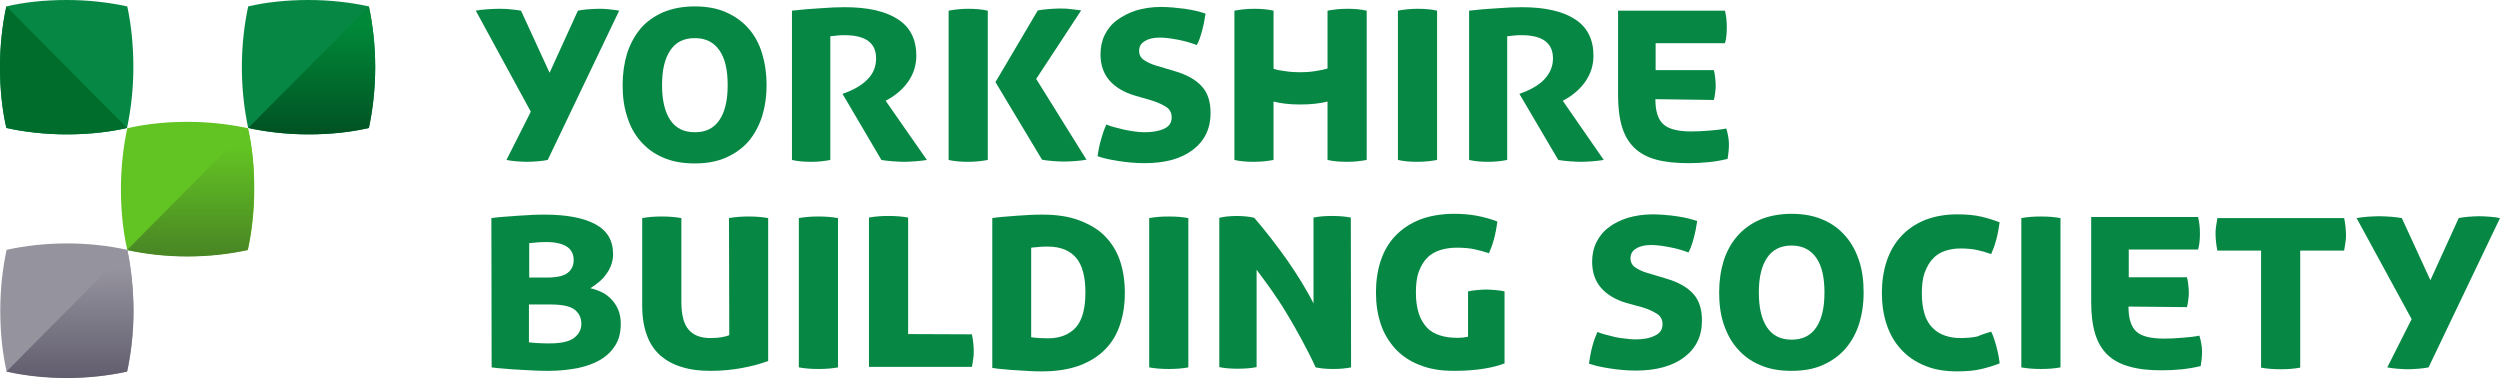
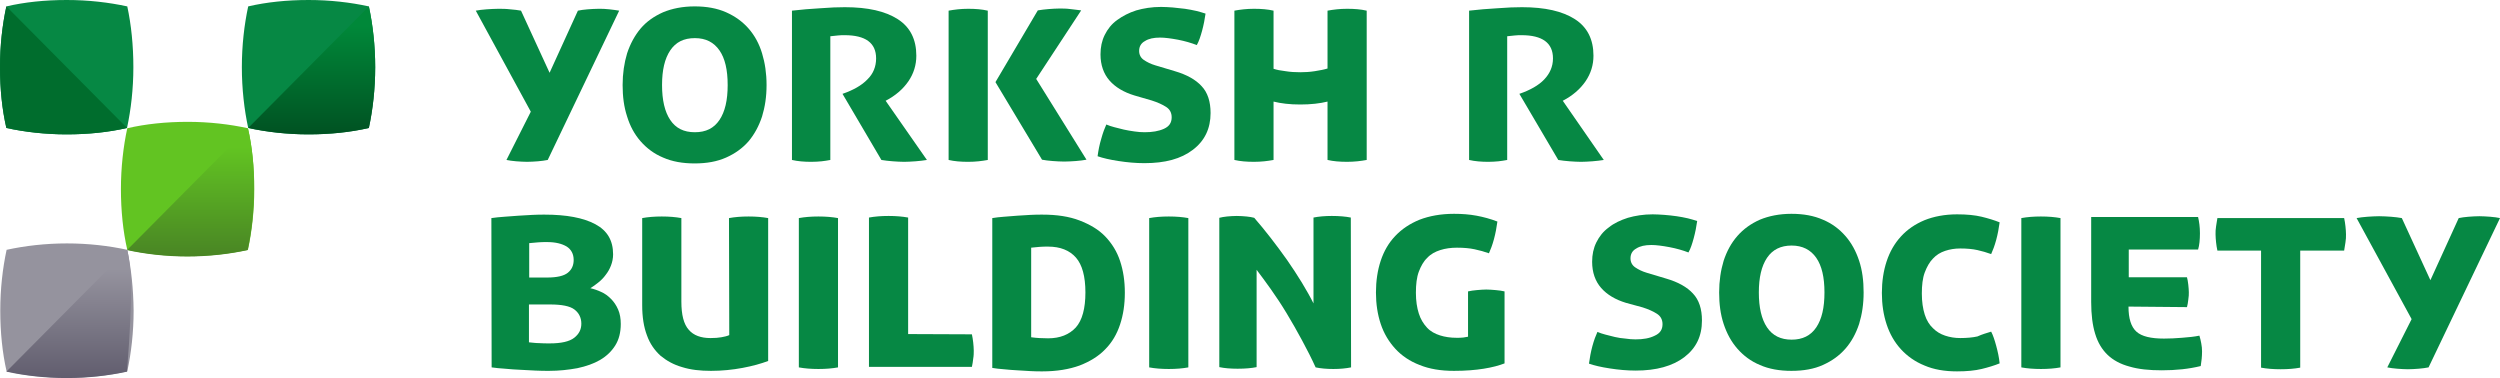
<svg xmlns="http://www.w3.org/2000/svg" width="205" height="31" viewBox="0 0 205 31" fill="none">
  <g clip-path="url(#clip0_1194_9196)">
    <path d="M10.437 0.525C8.918 0.197 7.247 0 5.468 0C3.689 0 2.018 0.175 0.521 0.525C0.195 2.033 0 3.716 0 5.509C0 7.302 0.174 8.985 0.521 10.494C2.018 10.822 3.71 11.018 5.468 11.018C7.225 11.018 8.918 10.843 10.415 10.494C10.74 8.985 10.936 7.28 10.936 5.509C10.936 3.738 10.762 2.033 10.437 0.525Z" fill="#068844" />
    <path d="M30.247 0.525C28.75 0.197 27.057 0 25.3 0C23.542 0 21.85 0.175 20.352 0.525C20.027 2.033 19.832 3.738 19.832 5.509C19.832 7.28 20.027 8.985 20.352 10.494C21.85 10.822 23.542 11.018 25.3 11.018C27.057 11.018 28.75 10.843 30.247 10.494C30.572 8.985 30.767 7.28 30.767 5.509C30.767 3.738 30.572 2.033 30.247 0.525Z" fill="#068844" />
    <path d="M20.331 10.516C18.834 10.188 17.141 9.991 15.384 9.991C13.626 9.991 11.934 10.166 10.437 10.516C10.111 12.024 9.916 13.73 9.916 15.5C9.916 17.271 10.089 18.976 10.437 20.485C11.934 20.813 13.626 21.009 15.384 21.009C17.141 21.009 18.834 20.813 20.331 20.485C20.656 18.976 20.851 17.271 20.851 15.5C20.851 13.73 20.678 12.024 20.331 10.516Z" fill="#62C422" />
    <path d="M10.437 20.485C8.939 20.157 7.247 19.96 5.49 19.96C3.732 19.96 2.04 20.157 0.542 20.485C0.217 21.993 0.022 23.698 0.022 25.469C0.022 27.24 0.195 28.945 0.542 30.454C2.04 30.782 3.732 30.978 5.49 30.978C7.247 30.978 8.939 30.782 10.437 30.454C10.762 28.945 10.957 27.24 10.957 25.469C10.936 23.698 10.762 22.015 10.437 20.485Z" fill="#95939E" />
    <path d="M30.247 0.524L20.352 10.493C21.85 10.821 23.542 11.018 25.3 11.018C27.057 11.018 28.75 10.843 30.247 10.493C30.572 8.985 30.767 7.28 30.767 5.509C30.767 3.738 30.572 2.033 30.247 0.524Z" fill="url(#paint0_linear_1194_9196)" />
    <path d="M20.331 10.516L10.415 20.506C11.912 20.834 13.604 21.031 15.362 21.031C17.119 21.031 18.812 20.834 20.309 20.506C20.634 18.998 20.83 17.293 20.83 15.522C20.851 13.707 20.678 12.024 20.331 10.516Z" fill="url(#paint1_linear_1194_9196)" />
-     <path d="M10.437 20.484L0.521 30.475C2.018 30.803 3.71 31 5.468 31C7.225 31 8.918 30.803 10.415 30.475C10.74 28.967 10.936 27.262 10.936 25.491C10.936 23.72 10.762 22.015 10.437 20.484Z" fill="url(#paint2_linear_1194_9196)" />
+     <path d="M10.437 20.484L0.521 30.475C2.018 30.803 3.71 31 5.468 31C7.225 31 8.918 30.803 10.415 30.475C10.936 23.72 10.762 22.015 10.437 20.484Z" fill="url(#paint2_linear_1194_9196)" />
    <path d="M0.521 0.524C0.195 2.033 0 3.716 0 5.509C0 7.302 0.174 8.985 0.521 10.493C2.018 10.821 3.71 11.018 5.468 11.018C7.225 11.018 8.918 10.843 10.415 10.493L0.521 0.524Z" fill="url(#paint3_linear_1194_9196)" />
    <path d="M44.914 13.116C44.676 13.16 44.415 13.204 44.111 13.226C43.808 13.248 43.504 13.269 43.222 13.269C42.94 13.269 42.636 13.248 42.332 13.226C42.028 13.204 41.746 13.16 41.529 13.116L43.526 9.159L39.013 0.874C39.251 0.83 39.555 0.786 39.902 0.764C40.249 0.743 40.553 0.721 40.857 0.721C41.16 0.721 41.486 0.721 41.833 0.764C42.18 0.786 42.462 0.83 42.723 0.874L45.066 5.968L47.388 0.874C47.605 0.83 47.887 0.786 48.191 0.764C48.516 0.743 48.798 0.721 49.08 0.721C49.362 0.721 49.644 0.721 49.97 0.764C50.295 0.808 50.556 0.83 50.773 0.874L44.914 13.116Z" fill="#068844" />
    <path d="M56.956 13.401C55.98 13.401 55.112 13.248 54.374 12.92C53.637 12.614 53.029 12.155 52.53 11.586C52.031 11.018 51.662 10.34 51.423 9.553C51.163 8.766 51.055 7.914 51.055 6.974C51.055 6.034 51.185 5.159 51.423 4.372C51.684 3.585 52.053 2.907 52.53 2.339C53.008 1.771 53.637 1.333 54.374 1.005C55.112 0.699 55.98 0.524 56.956 0.524C57.933 0.524 58.801 0.677 59.538 1.005C60.276 1.333 60.884 1.771 61.383 2.339C61.882 2.907 62.251 3.585 62.489 4.372C62.728 5.159 62.858 6.012 62.858 6.974C62.858 7.936 62.728 8.766 62.489 9.553C62.229 10.34 61.86 11.018 61.383 11.586C60.884 12.155 60.276 12.592 59.538 12.92C58.801 13.248 57.955 13.401 56.956 13.401ZM54.288 6.974C54.288 8.198 54.505 9.16 54.96 9.838C55.416 10.515 56.067 10.843 56.978 10.843C57.889 10.843 58.54 10.515 58.996 9.838C59.452 9.16 59.669 8.22 59.669 6.974C59.669 5.728 59.452 4.787 58.996 4.132C58.54 3.476 57.889 3.126 56.978 3.126C56.067 3.126 55.416 3.454 54.96 4.132C54.505 4.809 54.288 5.749 54.288 6.974Z" fill="#068844" />
    <path d="M76.007 13.117C75.725 13.16 75.4 13.204 75.074 13.226C74.727 13.248 74.423 13.27 74.141 13.27C73.859 13.27 73.534 13.248 73.208 13.226C72.861 13.204 72.557 13.16 72.275 13.117L69.085 7.695C69.975 7.389 70.669 6.995 71.125 6.514C71.602 6.055 71.841 5.465 71.841 4.787C71.841 3.519 70.973 2.885 69.259 2.885C69.085 2.885 68.912 2.885 68.717 2.907C68.521 2.929 68.326 2.951 68.087 2.973V13.117C67.849 13.16 67.61 13.204 67.371 13.226C67.133 13.248 66.851 13.27 66.525 13.27C65.939 13.27 65.418 13.226 64.941 13.117V0.874C65.701 0.787 66.46 0.721 67.263 0.677C68.066 0.612 68.738 0.59 69.281 0.59C71.168 0.59 72.6 0.918 73.62 1.574C74.64 2.229 75.139 3.235 75.139 4.569C75.139 5.334 74.922 6.033 74.488 6.667C74.054 7.301 73.425 7.848 72.622 8.263L76.007 13.117Z" fill="#068844" />
    <path d="M77.786 0.874C78.264 0.787 78.784 0.721 79.392 0.721C79.999 0.721 80.52 0.765 80.998 0.874V13.117C80.52 13.204 79.999 13.27 79.392 13.27C78.784 13.27 78.264 13.226 77.786 13.117V0.874ZM81.627 6.733L85.099 0.852C85.381 0.809 85.663 0.765 85.988 0.743C86.314 0.721 86.596 0.699 86.878 0.699C87.16 0.699 87.442 0.699 87.767 0.743C88.093 0.787 88.375 0.809 88.657 0.852L84.968 6.471L89.091 13.095C88.831 13.139 88.548 13.182 88.223 13.204C87.897 13.226 87.572 13.248 87.268 13.248C86.943 13.248 86.639 13.226 86.314 13.204C85.988 13.182 85.684 13.139 85.446 13.095L81.627 6.733Z" fill="#068844" />
    <path d="M93.018 7.826C92.15 7.564 91.456 7.149 90.978 6.602C90.501 6.056 90.241 5.334 90.241 4.46C90.241 3.869 90.349 3.345 90.588 2.864C90.826 2.383 91.152 1.968 91.608 1.64C92.063 1.312 92.562 1.049 93.17 0.853C93.777 0.678 94.45 0.568 95.209 0.568C95.513 0.568 95.817 0.59 96.164 0.612C96.49 0.656 96.837 0.678 97.162 0.721C97.488 0.765 97.791 0.831 98.095 0.896C98.377 0.962 98.638 1.049 98.855 1.115C98.79 1.574 98.703 2.033 98.573 2.514C98.442 2.995 98.312 3.389 98.139 3.695C97.683 3.52 97.162 3.367 96.598 3.257C96.012 3.148 95.513 3.082 95.123 3.082C94.602 3.082 94.19 3.17 93.886 3.367C93.56 3.542 93.409 3.826 93.409 4.176C93.409 4.482 93.539 4.744 93.799 4.919C94.059 5.094 94.363 5.247 94.732 5.356L96.338 5.837C97.314 6.121 98.052 6.537 98.529 7.061C99.028 7.586 99.267 8.329 99.267 9.269C99.267 10.537 98.79 11.543 97.813 12.286C96.837 13.03 95.535 13.379 93.843 13.379C93.126 13.379 92.432 13.314 91.716 13.204C91 13.095 90.436 12.964 90.002 12.811C90.067 12.33 90.154 11.871 90.306 11.368C90.436 10.887 90.588 10.494 90.718 10.209C90.913 10.297 91.13 10.362 91.369 10.428C91.608 10.494 91.868 10.559 92.15 10.625C92.432 10.69 92.714 10.734 93.018 10.778C93.3 10.822 93.582 10.843 93.864 10.843C94.493 10.843 95.014 10.756 95.448 10.559C95.882 10.362 96.077 10.056 96.077 9.619C96.077 9.247 95.925 8.963 95.622 8.767C95.318 8.57 94.927 8.395 94.45 8.242L93.018 7.826Z" fill="#068844" />
    <path d="M108.857 0.874C109.335 0.786 109.855 0.721 110.463 0.721C111.07 0.721 111.591 0.764 112.069 0.874V13.116C111.591 13.204 111.07 13.269 110.463 13.269C109.855 13.269 109.335 13.226 108.857 13.116V8.329C108.25 8.482 107.49 8.569 106.622 8.569C105.755 8.569 105.039 8.482 104.431 8.329V13.116C103.954 13.204 103.433 13.269 102.825 13.269C102.218 13.269 101.697 13.226 101.22 13.116V0.874C101.697 0.786 102.218 0.721 102.825 0.721C103.433 0.721 103.954 0.764 104.431 0.874V5.64C104.691 5.727 105.017 5.793 105.407 5.836C105.798 5.902 106.21 5.924 106.622 5.924C106.991 5.924 107.404 5.902 107.816 5.836C108.228 5.771 108.575 5.705 108.857 5.618V0.874Z" fill="#068844" />
-     <path d="M114.629 0.874C115.106 0.786 115.627 0.721 116.235 0.721C116.842 0.721 117.363 0.764 117.84 0.874V13.116C117.363 13.204 116.842 13.269 116.235 13.269C115.627 13.269 115.106 13.226 114.629 13.116V0.874Z" fill="#068844" />
    <path d="M131.51 13.117C131.228 13.16 130.902 13.204 130.577 13.226C130.23 13.248 129.926 13.27 129.644 13.27C129.362 13.27 129.036 13.248 128.711 13.226C128.364 13.204 128.06 13.16 127.778 13.117L124.588 7.695C125.478 7.389 126.172 6.995 126.628 6.514C127.083 6.033 127.344 5.465 127.344 4.787C127.344 3.519 126.476 2.885 124.762 2.885C124.588 2.885 124.415 2.885 124.219 2.907C124.024 2.929 123.829 2.951 123.59 2.973V13.117C123.351 13.16 123.113 13.204 122.874 13.226C122.635 13.248 122.353 13.27 122.05 13.27C121.464 13.27 120.943 13.226 120.466 13.117V0.874C121.225 0.787 121.984 0.721 122.787 0.677C123.59 0.612 124.263 0.59 124.805 0.59C126.693 0.59 128.125 0.918 129.145 1.574C130.164 2.229 130.664 3.235 130.664 4.569C130.664 5.334 130.447 6.033 130.013 6.667C129.579 7.301 128.949 7.848 128.147 8.263L131.51 13.117Z" fill="#068844" />
-     <path d="M135.741 8.132C135.741 9.116 135.958 9.794 136.392 10.187C136.826 10.581 137.585 10.777 138.648 10.777C139.104 10.777 139.603 10.755 140.124 10.712C140.644 10.668 141.144 10.624 141.556 10.537C141.621 10.734 141.664 10.952 141.708 11.171C141.751 11.389 141.773 11.608 141.773 11.827C141.773 12.242 141.729 12.636 141.664 13.029C140.688 13.27 139.625 13.379 138.475 13.379C137.433 13.379 136.565 13.291 135.828 13.095C135.09 12.898 134.482 12.57 134.027 12.133C133.571 11.696 133.224 11.127 133.007 10.406C132.79 9.706 132.681 8.832 132.681 7.804V0.874H141.447C141.534 1.246 141.599 1.683 141.599 2.208C141.599 2.732 141.556 3.191 141.447 3.541H135.762V5.749H140.536C140.579 5.924 140.623 6.121 140.644 6.361C140.666 6.602 140.688 6.799 140.688 6.973C140.688 7.148 140.688 7.345 140.644 7.586C140.623 7.826 140.579 8.023 140.536 8.198L135.741 8.132Z" fill="#068844" />
    <path d="M40.293 17.883C40.618 17.839 40.987 17.795 41.356 17.773C41.746 17.752 42.137 17.708 42.528 17.686C42.918 17.664 43.309 17.642 43.678 17.62C44.046 17.599 44.372 17.599 44.654 17.599C46.455 17.599 47.843 17.861 48.82 18.386C49.796 18.91 50.274 19.719 50.274 20.856C50.274 21.184 50.209 21.49 50.1 21.774C49.992 22.058 49.84 22.321 49.666 22.539C49.493 22.78 49.297 22.977 49.08 23.151C48.863 23.326 48.625 23.501 48.408 23.633C48.711 23.698 49.015 23.807 49.297 23.939C49.601 24.07 49.861 24.267 50.1 24.507C50.339 24.747 50.534 25.032 50.686 25.381C50.838 25.731 50.903 26.125 50.903 26.562C50.903 27.262 50.751 27.852 50.447 28.333C50.144 28.814 49.731 29.207 49.211 29.513C48.69 29.819 48.06 30.038 47.344 30.191C46.629 30.322 45.847 30.41 45.023 30.41C44.697 30.41 44.328 30.41 43.916 30.388C43.504 30.366 43.07 30.344 42.658 30.322C42.245 30.3 41.812 30.279 41.421 30.235C41.009 30.213 40.64 30.169 40.314 30.125L40.293 17.883ZM44.849 22.758C45.674 22.758 46.238 22.627 46.563 22.364C46.889 22.102 47.041 21.752 47.041 21.315C47.041 20.834 46.845 20.462 46.477 20.222C46.086 19.982 45.544 19.85 44.871 19.85C44.611 19.85 44.35 19.85 44.133 19.872C43.895 19.894 43.656 19.916 43.395 19.938V22.758H44.849ZM43.374 28.07C43.634 28.092 43.916 28.136 44.198 28.136C44.48 28.158 44.784 28.158 45.088 28.158C46.021 28.158 46.694 28.005 47.084 27.699C47.475 27.393 47.67 27.021 47.67 26.54C47.67 26.059 47.475 25.666 47.106 25.381C46.737 25.097 46.064 24.966 45.088 24.966H43.374V28.07Z" fill="#068844" />
    <path d="M59.777 17.883C60.255 17.796 60.775 17.752 61.383 17.752C61.99 17.752 62.511 17.796 62.989 17.883V29.601C62.403 29.82 61.708 30.016 60.884 30.169C60.059 30.323 59.191 30.41 58.302 30.41C57.412 30.41 56.631 30.323 55.937 30.104C55.242 29.907 54.657 29.579 54.157 29.164C53.68 28.727 53.29 28.18 53.051 27.502C52.791 26.825 52.66 25.994 52.66 25.032V17.883C53.138 17.796 53.658 17.752 54.266 17.752C54.874 17.752 55.394 17.796 55.872 17.883V24.726C55.872 25.819 56.067 26.584 56.479 27.043C56.87 27.502 57.477 27.721 58.258 27.721C58.627 27.721 58.909 27.699 59.148 27.655C59.387 27.612 59.604 27.568 59.799 27.48L59.777 17.883Z" fill="#068844" />
    <path d="M65.505 17.883C65.983 17.796 66.504 17.752 67.111 17.752C67.719 17.752 68.239 17.796 68.717 17.883V30.126C68.239 30.213 67.719 30.257 67.111 30.257C66.504 30.257 65.983 30.213 65.505 30.126V17.883Z" fill="#068844" />
    <path d="M79.696 27.415C79.739 27.633 79.783 27.874 79.804 28.092C79.826 28.311 79.848 28.551 79.848 28.748C79.848 28.945 79.848 29.164 79.804 29.404C79.783 29.645 79.739 29.863 79.696 30.082H71.255V17.839C71.733 17.752 72.254 17.708 72.861 17.708C73.469 17.708 73.989 17.752 74.467 17.839V27.393L79.696 27.415Z" fill="#068844" />
    <path d="M81.367 17.883C81.648 17.839 81.974 17.795 82.321 17.773C82.668 17.752 83.059 17.708 83.428 17.686C83.797 17.664 84.165 17.642 84.513 17.62C84.86 17.599 85.185 17.599 85.467 17.599C86.661 17.599 87.68 17.752 88.527 18.08C89.373 18.407 90.089 18.823 90.631 19.391C91.174 19.96 91.586 20.616 91.846 21.403C92.107 22.19 92.237 23.042 92.237 24.004C92.237 24.966 92.107 25.819 91.846 26.606C91.586 27.393 91.195 28.07 90.631 28.639C90.089 29.207 89.373 29.645 88.527 29.972C87.68 30.279 86.661 30.453 85.467 30.453C85.185 30.453 84.86 30.453 84.513 30.431C84.165 30.41 83.797 30.388 83.428 30.366C83.059 30.344 82.69 30.322 82.321 30.279C81.952 30.257 81.648 30.213 81.367 30.169V17.883ZM84.556 27.655C84.795 27.677 85.033 27.721 85.229 27.721C85.424 27.721 85.663 27.742 85.945 27.742C86.921 27.742 87.68 27.436 88.223 26.846C88.744 26.256 89.004 25.294 89.004 23.982C89.004 22.671 88.744 21.709 88.223 21.118C87.702 20.528 86.943 20.222 85.945 20.222C85.684 20.222 85.446 20.222 85.229 20.244C85.012 20.266 84.795 20.288 84.556 20.309V27.655Z" fill="#068844" />
    <path d="M94.233 17.883C94.71 17.796 95.231 17.752 95.839 17.752C96.446 17.752 96.967 17.796 97.444 17.883V30.126C96.967 30.213 96.446 30.257 95.839 30.257C95.231 30.257 94.71 30.213 94.233 30.126V17.883Z" fill="#068844" />
    <path d="M110.788 30.125C110.354 30.213 109.877 30.257 109.335 30.257C108.792 30.257 108.293 30.213 107.881 30.125C107.555 29.404 107.187 28.683 106.774 27.918C106.362 27.152 105.95 26.431 105.516 25.709C105.082 24.988 104.648 24.332 104.214 23.72C103.78 23.108 103.389 22.583 103.042 22.124V30.104C102.608 30.191 102.109 30.235 101.48 30.235C100.894 30.235 100.395 30.191 99.983 30.104V17.861C100.156 17.817 100.373 17.774 100.612 17.752C100.873 17.73 101.133 17.708 101.415 17.708C101.697 17.708 101.957 17.73 102.218 17.752C102.478 17.774 102.673 17.817 102.847 17.861C103.281 18.364 103.737 18.91 104.192 19.501C104.648 20.091 105.104 20.703 105.538 21.315C105.971 21.949 106.384 22.561 106.753 23.174C107.121 23.786 107.447 24.354 107.707 24.879V17.839C108.141 17.752 108.64 17.708 109.204 17.708C109.812 17.708 110.333 17.752 110.767 17.839L110.788 30.125Z" fill="#068844" />
    <path d="M120.379 23.895C120.574 23.851 120.835 23.808 121.117 23.786C121.399 23.764 121.659 23.742 121.876 23.742C122.093 23.742 122.353 23.764 122.635 23.786C122.918 23.808 123.178 23.851 123.373 23.895V29.798C122.918 29.973 122.353 30.126 121.659 30.235C120.986 30.344 120.162 30.41 119.229 30.41C118.144 30.41 117.211 30.257 116.408 29.929C115.605 29.623 114.933 29.164 114.412 28.595C113.891 28.027 113.479 27.349 113.219 26.562C112.958 25.775 112.828 24.922 112.828 23.982C112.828 23.042 112.958 22.168 113.219 21.381C113.479 20.594 113.87 19.916 114.412 19.348C114.954 18.779 115.605 18.342 116.408 18.014C117.211 17.708 118.144 17.533 119.229 17.533C119.88 17.533 120.487 17.577 121.073 17.686C121.659 17.796 122.223 17.949 122.787 18.167C122.722 18.648 122.635 19.129 122.505 19.61C122.375 20.091 122.223 20.485 122.093 20.769C121.724 20.638 121.334 20.528 120.921 20.441C120.509 20.353 120.032 20.31 119.468 20.31C118.969 20.31 118.513 20.375 118.101 20.506C117.688 20.638 117.32 20.834 117.037 21.14C116.734 21.425 116.517 21.818 116.343 22.277C116.17 22.736 116.104 23.327 116.104 24.004C116.104 24.682 116.191 25.229 116.343 25.709C116.495 26.191 116.734 26.562 117.016 26.868C117.298 27.174 117.667 27.371 118.079 27.502C118.491 27.633 118.947 27.699 119.446 27.699C119.641 27.699 119.815 27.699 119.988 27.677C120.162 27.655 120.292 27.633 120.379 27.611V23.895Z" fill="#068844" />
    <path d="M133.332 24.834C132.464 24.572 131.77 24.157 131.293 23.61C130.815 23.064 130.555 22.342 130.555 21.468C130.555 20.877 130.664 20.353 130.902 19.872C131.141 19.391 131.466 18.975 131.922 18.647C132.356 18.298 132.877 18.057 133.484 17.86C134.092 17.686 134.764 17.576 135.524 17.576C135.828 17.576 136.131 17.598 136.479 17.62C136.804 17.642 137.151 17.686 137.477 17.729C137.802 17.773 138.106 17.838 138.41 17.904C138.692 17.97 138.952 18.057 139.169 18.123C139.104 18.582 139.017 19.041 138.887 19.522C138.757 20.003 138.627 20.396 138.453 20.702C137.997 20.527 137.477 20.375 136.891 20.265C136.305 20.156 135.806 20.09 135.415 20.09C134.895 20.09 134.482 20.178 134.179 20.375C133.853 20.549 133.701 20.834 133.701 21.183C133.701 21.489 133.831 21.752 134.092 21.927C134.352 22.102 134.656 22.255 135.025 22.364L136.63 22.845C137.607 23.129 138.345 23.544 138.822 24.069C139.321 24.594 139.56 25.337 139.56 26.277C139.56 27.567 139.082 28.551 138.106 29.294C137.151 30.015 135.828 30.387 134.135 30.387C133.419 30.387 132.725 30.322 132.009 30.212C131.293 30.103 130.729 29.972 130.295 29.819C130.36 29.338 130.447 28.857 130.577 28.376C130.707 27.895 130.859 27.501 130.989 27.217C131.184 27.305 131.401 27.37 131.64 27.436C131.879 27.501 132.139 27.567 132.421 27.633C132.703 27.698 132.985 27.742 133.289 27.764C133.571 27.808 133.853 27.829 134.113 27.829C134.743 27.829 135.263 27.742 135.697 27.523C136.131 27.326 136.327 27.02 136.327 26.583C136.327 26.212 136.175 25.927 135.871 25.731C135.567 25.534 135.177 25.359 134.699 25.206L133.332 24.834Z" fill="#068844" />
    <path d="M146.893 30.41C145.917 30.41 145.049 30.257 144.311 29.929C143.574 29.623 142.966 29.164 142.467 28.595C141.968 28.027 141.599 27.349 141.339 26.562C141.078 25.775 140.97 24.922 140.97 23.982C140.97 23.042 141.1 22.168 141.339 21.381C141.599 20.594 141.968 19.916 142.467 19.348C142.966 18.779 143.574 18.342 144.311 18.014C145.049 17.708 145.917 17.533 146.893 17.533C147.87 17.533 148.738 17.686 149.475 18.014C150.213 18.32 150.821 18.779 151.32 19.348C151.819 19.916 152.188 20.594 152.448 21.381C152.708 22.168 152.817 23.02 152.817 23.982C152.817 24.944 152.687 25.775 152.448 26.562C152.188 27.349 151.819 28.027 151.32 28.595C150.821 29.164 150.213 29.601 149.475 29.929C148.759 30.257 147.892 30.41 146.893 30.41ZM144.225 23.982C144.225 25.207 144.442 26.169 144.897 26.846C145.353 27.524 146.026 27.852 146.915 27.852C147.805 27.852 148.477 27.524 148.933 26.846C149.389 26.169 149.606 25.229 149.606 23.982C149.606 22.736 149.389 21.796 148.933 21.14C148.477 20.485 147.805 20.135 146.915 20.135C146.026 20.135 145.353 20.463 144.897 21.14C144.442 21.818 144.225 22.758 144.225 23.982Z" fill="#068844" />
    <path d="M163.275 27.195C163.427 27.48 163.557 27.873 163.688 28.354C163.818 28.835 163.926 29.316 163.97 29.797C163.536 29.972 163.037 30.125 162.494 30.256C161.952 30.387 161.279 30.453 160.476 30.453C159.457 30.453 158.567 30.3 157.808 29.972C157.048 29.666 156.397 29.207 155.876 28.638C155.356 28.07 154.965 27.392 154.705 26.605C154.444 25.818 154.314 24.965 154.314 24.025C154.314 23.085 154.444 22.211 154.705 21.424C154.965 20.637 155.356 19.959 155.876 19.391C156.397 18.822 157.026 18.385 157.808 18.057C158.567 17.751 159.478 17.576 160.476 17.576C161.279 17.576 161.952 17.642 162.494 17.773C163.037 17.904 163.536 18.057 163.97 18.232C163.905 18.713 163.818 19.194 163.688 19.675C163.557 20.156 163.406 20.549 163.275 20.834C162.907 20.702 162.538 20.593 162.147 20.506C161.757 20.418 161.279 20.375 160.737 20.375C160.303 20.375 159.891 20.44 159.5 20.571C159.109 20.702 158.784 20.899 158.502 21.205C158.22 21.489 158.003 21.883 157.829 22.342C157.656 22.801 157.591 23.391 157.591 24.069C157.591 24.747 157.677 25.315 157.829 25.796C157.981 26.277 158.22 26.649 158.502 26.911C158.784 27.195 159.109 27.392 159.5 27.523C159.891 27.654 160.303 27.72 160.737 27.72C161.279 27.72 161.757 27.676 162.147 27.589C162.538 27.414 162.907 27.305 163.275 27.195Z" fill="#068844" />
    <path d="M165.749 17.883C166.226 17.796 166.747 17.752 167.354 17.752C167.962 17.752 168.483 17.796 168.96 17.883V30.126C168.483 30.213 167.962 30.257 167.354 30.257C166.747 30.257 166.226 30.213 165.749 30.126V17.883Z" fill="#068844" />
    <path d="M174.536 25.14C174.536 26.124 174.753 26.802 175.187 27.195C175.621 27.589 176.381 27.764 177.444 27.764C177.9 27.764 178.399 27.742 178.919 27.698C179.462 27.655 179.939 27.611 180.351 27.523C180.417 27.72 180.46 27.939 180.503 28.157C180.547 28.376 180.568 28.595 180.568 28.813C180.568 29.229 180.525 29.622 180.46 30.016C179.484 30.256 178.42 30.365 177.27 30.365C176.229 30.365 175.361 30.278 174.623 30.059C173.885 29.863 173.278 29.535 172.822 29.098C172.367 28.66 172.019 28.092 171.803 27.37C171.586 26.671 171.477 25.796 171.477 24.769V17.795H180.243C180.33 18.167 180.395 18.604 180.395 19.128C180.395 19.653 180.351 20.112 180.243 20.462H174.558V22.736H179.332C179.375 22.911 179.418 23.107 179.44 23.348C179.462 23.588 179.484 23.785 179.484 23.96C179.484 24.135 179.484 24.332 179.44 24.572C179.418 24.813 179.375 25.009 179.332 25.184L174.536 25.14Z" fill="#068844" />
    <path d="M181.827 17.883H192.22C192.263 18.101 192.307 18.32 192.328 18.561C192.35 18.801 192.372 18.998 192.372 19.216C192.372 19.435 192.372 19.632 192.328 19.872C192.285 20.113 192.263 20.331 192.22 20.55H188.618V30.147C188.141 30.235 187.62 30.278 187.012 30.278C186.405 30.278 185.884 30.235 185.407 30.147V20.55H181.827C181.783 20.331 181.74 20.113 181.718 19.872C181.697 19.632 181.675 19.435 181.675 19.216C181.675 18.998 181.675 18.801 181.718 18.561C181.762 18.32 181.783 18.101 181.827 17.883Z" fill="#068844" />
    <path d="M199.142 30.125C198.903 30.169 198.642 30.213 198.339 30.234C198.035 30.256 197.731 30.278 197.449 30.278C197.167 30.278 196.863 30.256 196.56 30.234C196.256 30.213 195.974 30.169 195.757 30.125L197.753 26.168L193.24 17.883C193.5 17.839 193.782 17.795 194.129 17.773C194.477 17.751 194.78 17.73 195.084 17.73C195.388 17.73 195.713 17.751 196.06 17.773C196.386 17.795 196.69 17.839 196.95 17.883L199.293 22.976L201.615 17.883C201.832 17.839 202.114 17.795 202.418 17.773C202.722 17.751 203.025 17.73 203.307 17.73C203.59 17.73 203.872 17.751 204.197 17.773C204.523 17.795 204.783 17.839 205 17.883L199.142 30.125Z" fill="#068844" />
  </g>
  <defs>
    <linearGradient id="paint0_linear_1194_9196" x1="25.56" y1="11.018" x2="25.56" y2="0.524" gradientUnits="userSpaceOnUse">
      <stop stop-color="#005222" />
      <stop offset="0.85" stop-color="#008839" />
    </linearGradient>
    <linearGradient id="paint1_linear_1194_9196" x1="15.622" y1="21.005" x2="15.622" y2="10.505" gradientUnits="userSpaceOnUse">
      <stop stop-color="#498524" />
      <stop offset="0.85" stop-color="#62C422" />
    </linearGradient>
    <linearGradient id="paint2_linear_1194_9196" x1="5.728" y1="31" x2="5.728" y2="20.497" gradientUnits="userSpaceOnUse">
      <stop stop-color="#615D6E" />
      <stop offset="0.85" stop-color="#95939E" />
    </linearGradient>
    <linearGradient id="paint3_linear_1194_9196" x1="5.207" y1="-488.392" x2="5.207" y2="-488.392" gradientUnits="userSpaceOnUse">
      <stop stop-color="#005222" />
      <stop offset="0.85" stop-color="#008839" />
    </linearGradient>
    <clipPath id="clip0_1194_9196">
      <rect width="205" height="31" fill="white" />
    </clipPath>
  </defs>
</svg>